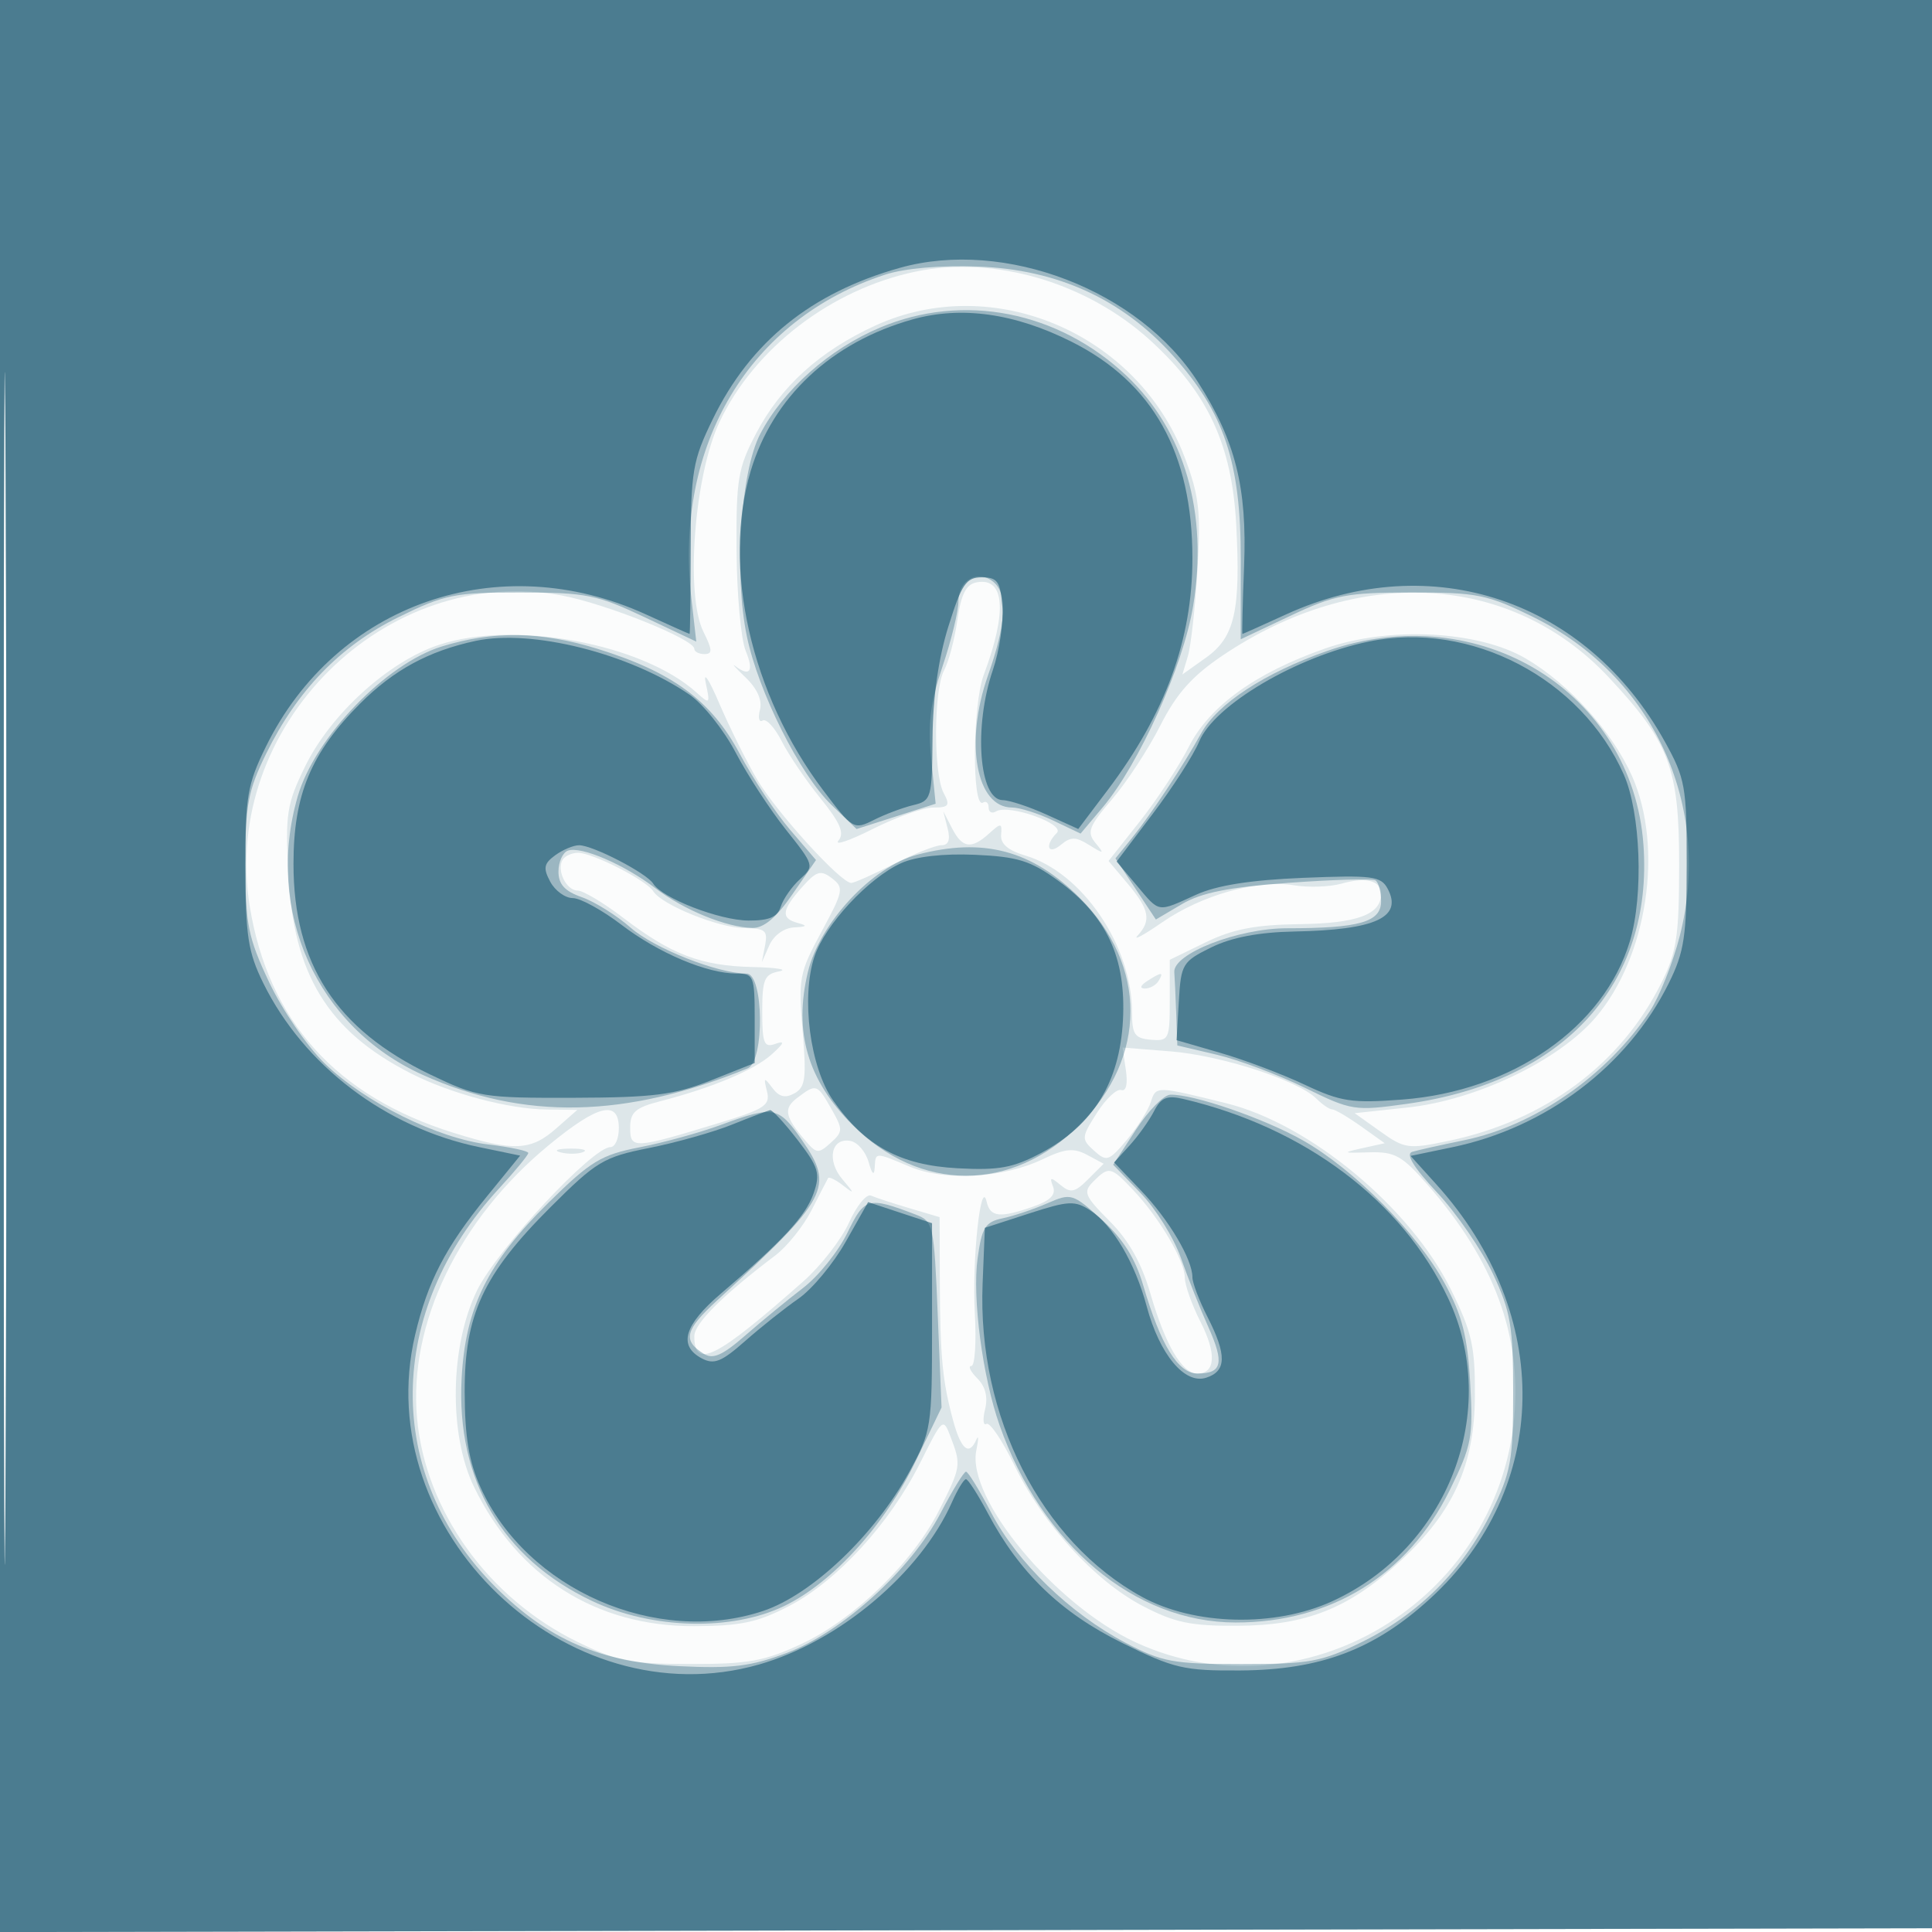
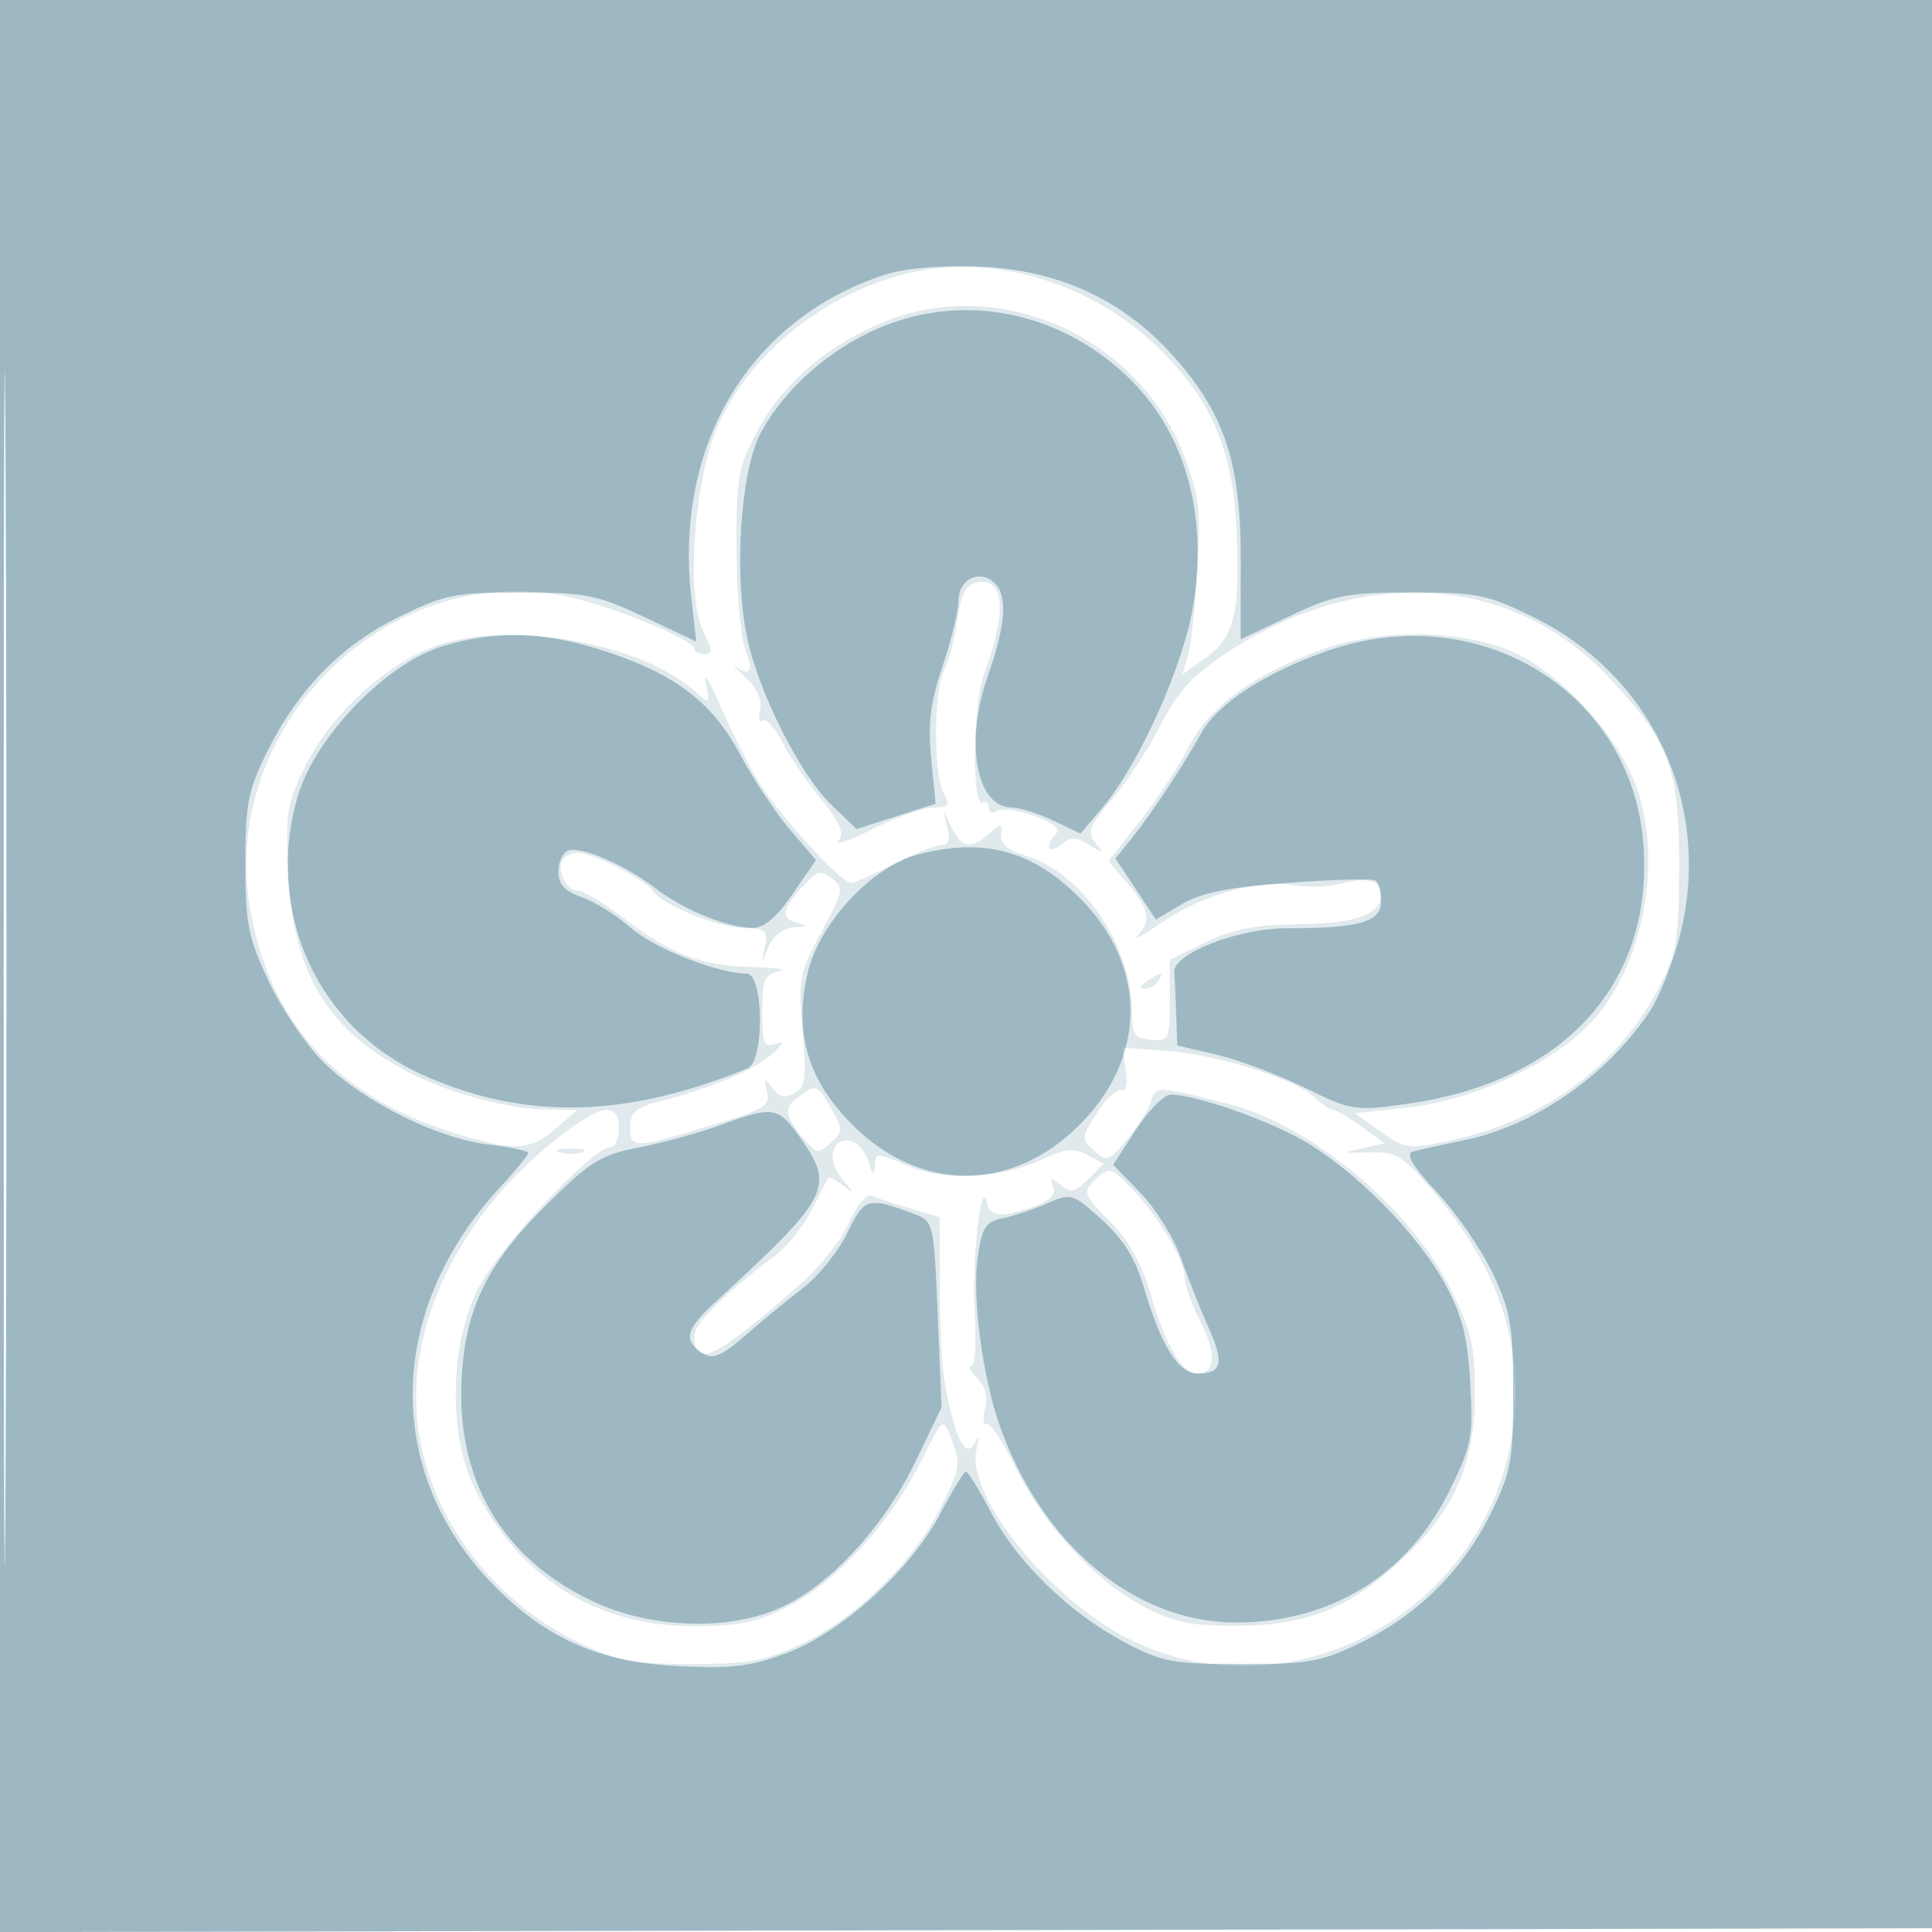
<svg xmlns="http://www.w3.org/2000/svg" width="256" height="256">
-   <path fill="#0f506b" fill-opacity=".016" fill-rule="evenodd" d="M0 128.004v128.004l128.25-.254 128.25-.254.254-127.75L257.008 0H0zm.485.496c0 70.4.119 99.053.265 63.672s.146-92.98 0-128S.485 58.1.485 128.5" />
  <path fill="#0f506b" fill-opacity=".127" fill-rule="evenodd" d="M0 128.004v128.004l128.25-.254 128.25-.254.254-127.75L257.008 0H0zm.485.496c0 70.4.119 99.053.265 63.672s.146-92.98 0-128S.485 58.1.485 128.5M121.27 36c-11.14 2.341-21.282 10.119-25.913 19.874-3.357 7.073-4.582 22.965-2.145 27.849 1.196 2.397 1.219 2.944.128 2.944-.737 0-1.34-.314-1.34-.697 0-1.274-11.746-5.991-17.624-7.078-23.341-4.314-45.12 17.379-41.295 41.133 2.454 15.238 11.438 25.234 27.044 30.091 7.953 2.475 10.201 2.379 13.569-.584l2.806-2.469-4-.043c-5.085-.056-12.826-2.115-18.116-4.82-10.936-5.591-15.502-13.051-16.183-26.441-.404-7.941-.2-9.24 2.227-14.202 3.396-6.94 11.041-13.888 17.725-16.108 9.968-3.311 26.983-.161 34.145 6.321 1.771 1.602 1.824 1.545 1.212-1.297-.352-1.635.447-.427 1.776 2.685s3.582 7.647 5.007 10.079c2.538 4.331 11.113 13.767 12.504 13.759.386-.002 2.917-1.127 5.622-2.5s5.549-2.496 6.318-2.496c.953 0 1.215-.717.825-2.25l-.573-2.25 1.159 2.25c1.365 2.652 2.565 2.819 4.923.686 1.576-1.426 1.715-1.41 1.579.187-.101 1.182.935 2.071 3.181 2.732 7.554 2.224 14.169 11.93 14.169 20.793 0 2.922.362 3.446 2.5 3.623 2.384.197 2.5-.045 2.5-5.193v-5.4l4.75-2.31c3.612-1.757 6.591-2.335 12.433-2.412 7.632-.1 10.817-1.276 10.817-3.995 0-1.784-1.98-2.3-5.265-1.372-1.521.429-4.321.528-6.221.22-4.892-.794-12.255 1.265-17.514 4.9-2.475 1.71-3.937 2.498-3.25 1.75 1.83-1.99 1.552-3.446-1.305-6.842l-2.555-3.037 4.135-5.231c2.274-2.877 5.2-7.332 6.502-9.901 2.727-5.383 8.818-9.775 18.054-13.018 8.447-2.967 20.275-2.376 26.595 1.327 5.739 3.363 11.489 9.731 14.083 15.595 4.209 9.515 2.02 23.957-4.847 31.979-4.892 5.716-15.823 10.945-24.912 11.919l-7 .75 3.4 2.425c3.209 2.289 3.715 2.359 9 1.257 12.789-2.669 22.894-10.167 28.251-20.966 2.024-4.08 2.341-6.199 2.345-15.716.005-12.716-1.293-16.161-9.319-24.742-12.953-13.847-33.247-14.991-51.198-2.887-4.03 2.718-6.095 5.04-8.225 9.251-1.564 3.093-4.444 7.492-6.399 9.777-3.082 3.6-3.376 4.372-2.206 5.788 1.224 1.481 1.148 1.508-.818.284-1.792-1.116-2.443-1.123-3.75-.038-1.735 1.44-2.208.094-.549-1.565 1.182-1.182-6.406-3.873-8.053-2.855-.538.333-.979.102-.979-.513s-.338-.91-.75-.656c-1.481.912-1.4-12.926.1-16.92 3.15-8.388 2.79-12.983-.959-12.261-1.378.266-2.043 1.574-2.53 4.977-.363 2.539-1.156 5.542-1.761 6.673-1.392 2.6-1.436 13.691-.065 16.253.89 1.662.698 1.934-1.359 1.934-1.317 0-4.928 1.278-8.025 2.84s-5.143 2.252-4.546 1.534c.817-.985.231-2.36-2.386-5.59-1.908-2.356-4.22-5.761-5.137-7.567-.917-1.805-2.056-3.042-2.531-2.748s-.634-.348-.352-1.425c.325-1.245-.359-2.794-1.878-4.251-1.314-1.261-1.947-1.956-1.405-1.543 1.957 1.491 2.512.695 1.394-2-.628-1.513-1.173-7.475-1.212-13.25-.065-9.52.178-10.975 2.601-15.59 3.267-6.222 8.42-10.885 15.755-14.257 15.594-7.167 34.801.995 41.014 17.428 1.92 5.08 2.161 7.194 1.7 14.919-.296 4.95-.867 10.096-1.268 11.436l-.73 2.435 3.127-2.227c3.815-2.716 4.609-6.192 4.012-17.561-.559-10.646-3.737-17.488-11.357-24.452-8.443-7.718-20.753-11.322-31.182-9.131m-46.714 77.91c-.843 1.364.472 4.09 1.974 4.09.724 0 3.451 1.629 6.06 3.621 6.395 4.881 10.266 6.354 17.128 6.515 3.18.075 4.769.331 3.532.57-1.968.379-2.25 1.047-2.25 5.332 0 4.237.236 4.815 1.75 4.275 1.3-.464 1.173-.106-.494 1.393-2.331 2.096-7.884 4.431-14.756 6.204-3.317.856-4 1.457-4 3.518 0 2.855.455 2.83 11.827-.643 6.012-1.836 6.765-2.336 6.3-4.185-.469-1.865-.389-1.915.714-.444.898 1.198 1.711 1.394 2.935.71 1.444-.809 1.601-2.021 1.071-8.292-.584-6.91-.436-7.687 2.501-13.11 2.916-5.383 3.008-5.853 1.387-7.089-1.499-1.144-2.041-.98-3.985 1.206-2.707 3.044-2.821 4.123-.5 4.73 1.299.339 1.162.487-.532.573-1.332.068-2.697 1.053-3.278 2.366l-.996 2.25.434-2.25c.376-1.947.009-2.253-2.722-2.272-3.419-.024-10.982-3.079-12.1-4.888-.891-1.442-8.028-5.09-9.957-5.09-.815 0-1.734.409-2.043.91M152 130c-.901.582-1.025.975-.309.985.655.008 1.469-.435 1.809-.985.767-1.242.421-1.242-1.5 0m-2.816 11.797c.27 1.841.03 2.858-.622 2.638-.584-.197-2.033 1.168-3.219 3.033-2.064 3.244-2.08 3.46-.374 5.004 1.658 1.501 1.96 1.402 4.337-1.424 1.406-1.671 2.843-3.941 3.193-5.045.672-2.118.692-2.118 10.001.189 11.055 2.738 24.419 13.836 29.782 24.73 2.755 5.595 3.186 7.516 3.15 14.03-.05 9.213-2.858 15.42-9.917 21.927-6.779 6.25-12.45 8.502-21.515 8.546-6.236.031-8.36-.414-12.608-2.639-6.367-3.335-13.185-10.815-16.98-18.627-1.596-3.286-3.26-5.753-3.697-5.483s-.52-.606-.183-1.948c.401-1.595.043-3.01-1.031-4.084-.904-.904-1.26-1.644-.79-1.644s.676-3.152.459-7.003c-.393-6.958.793-18.096 1.57-14.747.474 2.039 1.756 2.17 6.172.631 2.246-.783 3.035-1.577 2.626-2.642-.491-1.281-.334-1.315.994-.213 1.327 1.102 1.905.982 3.644-.758l2.068-2.067-2.2-1.178c-1.778-.951-2.905-.84-5.872.578-5.253 2.511-12.92 2.949-17.574 1.005-4.73-1.977-4.577-1.982-4.698.144-.063 1.107-.355.833-.794-.745-.381-1.372-1.463-2.643-2.403-2.824-2.564-.494-3.213 2.579-1.074 5.089 1.629 1.911 1.641 2.018.097.82-.976-.756-1.876-1.198-2-.983-.124.216-1.108 2.125-2.186 4.241-1.078 2.117-3.24 4.817-4.803 6C95.723 171.658 92 175.371 92 177.057c0 4.426 2.855 2.988 14.464-7.285 2.317-2.051 5.035-5.551 6.039-7.779 1.005-2.227 2.315-3.833 2.912-3.567.597.265 2.885 1.016 5.085 1.668l4 1.185.032 8.611c.036 9.89.348 13.128 1.767 18.36 1.043 3.842 2.115 4.713 3.078 2.5.299-.687.294-.039-.011 1.442-1.311 6.372 10.505 20.571 21.19 25.462 21.947 10.048 47.846-5.366 50.082-29.806.998-10.912-2.672-20.803-11.435-30.812-3.439-3.929-4.375-4.45-7.805-4.345-3.509.109-3.6.054-.905-.544l2.994-.664-3.148-2.242c-1.731-1.232-3.448-2.241-3.815-2.241s-1.309-.643-2.095-1.428c-2.42-2.42-12.601-5.72-19.307-6.258l-6.378-.512zm-43.534 3.668c-1.893 1.434-1.683 2.479 1.164 5.793 1.381 1.607 1.661 1.623 3.259.176 1.64-1.484 1.645-1.765.088-4.502-1.896-3.332-2.003-3.367-4.511-1.467m-32.946 6.285c-11.912 9.824-18.58 23.648-17.445 36.165 1.114 12.287 9.408 23.852 21.263 29.646 5.251 2.567 7.072 2.923 14.978 2.93 7.69.008 9.835-.382 14.736-2.679 6.967-3.265 14.693-10.765 18.181-17.648 2.923-5.769 2.965-6.029 1.563-9.718-1.008-2.65-1.059-2.607-4.054 3.387-3.991 7.985-10.984 15.636-17.318 18.947-4.195 2.192-6.452 2.674-12.629 2.695-12.973.043-23.386-6.542-29.165-18.444-3.387-6.978-3.202-18.702.414-26.076C65.879 165.547 78.501 152 80.888 152c.612 0 1.112-1.125 1.112-2.5 0-3.81-2.757-3.143-9.296 2.25m1.565.943c.973.254 2.323.237 3-.037s-.119-.481-1.769-.461-2.204.244-1.231.498m70.611 3.855c-1.398 1.398-1.189 1.909 2.146 5.25 2.534 2.539 4.231 5.553 5.403 9.592 1.976 6.814 4.201 10.61 6.217 10.61 2.419 0 2.581-2.634.424-6.863-1.139-2.232-2.072-4.863-2.074-5.847-.004-2.208-3.33-7.865-6.785-11.54-3.008-3.2-3.273-3.259-5.331-1.202" />
  <path fill="#0f506b" fill-opacity=".32" fill-rule="evenodd" d="M0 128.004v128.004l128.25-.254 128.25-.254.254-127.75L257.008 0H0zm.485.496c0 70.4.119 99.053.265 63.672s.146-92.98 0-128S.485 58.1.485 128.5m116.801-92.108C99.3 42.262 89.308 58.925 91.604 79.219l.656 5.798-6.88-3.251c-6.255-2.956-7.745-3.252-16.398-3.259-8.745-.006-10.059.26-16.197 3.28-7.68 3.779-13.391 9.674-17.524 18.092-2.398 4.882-2.759 6.804-2.748 14.621.011 7.997.362 9.742 3.154 15.659 1.728 3.662 5.036 8.496 7.351 10.743 5.345 5.187 14.984 9.956 21.741 10.756 2.882.341 5.241.845 5.241 1.119 0 .275-1.732 2.378-3.848 4.674-15.11 16.392-15.303 38.029-.473 52.86 6.967 6.966 13.907 9.952 24.321 10.464 6.993.343 9.526.03 14.285-1.764 7.333-2.764 16.448-11.055 20.337-18.497 1.583-3.03 3.103-5.509 3.378-5.509s1.782 2.454 3.35 5.454c3.426 6.558 10.439 13.349 17.767 17.206 4.87 2.563 6.336 2.834 15.383 2.834 9.018.001 10.583-.285 15.938-2.911 7.549-3.701 13.431-9.583 17.143-17.142 2.634-5.366 2.919-6.921 2.919-15.946 0-8.757-.333-10.711-2.68-15.718-1.474-3.145-4.792-7.976-7.372-10.735-3.148-3.365-4.241-5.15-3.32-5.424.754-.225 3.847-.915 6.872-1.534 9.359-1.916 18.988-8.603 24.606-17.089 1.274-1.925 3.064-6.424 3.977-9.998 4.39-17.184-3.515-34.415-19.368-42.215-6.138-3.02-7.452-3.286-16.197-3.28-8.556.007-10.18.321-16.068 3.104l-6.549 3.097.006-10.604c.007-12.872-2.175-19.405-9.026-27.025-6.689-7.44-15.271-11.361-25.726-11.755-5.034-.189-9.768.22-12.369 1.068m-.696 7.023c-6.717 2.832-12.784 8.222-15.854 14.085-2.6 4.966-3.497 18.517-1.775 26.811 1.533 7.388 7.027 18.324 11.233 22.364l3.306 3.174 5.239-1.674 5.238-1.675-.593-6c-.457-4.633-.113-7.417 1.512-12.218 1.157-3.421 2.104-7.31 2.104-8.643 0-2.785 2.605-4.212 4.627-2.534 1.936 1.607 1.708 5.512-.726 12.43-3.122 8.871-1.553 17.465 3.188 17.465 1.014 0 3.474.778 5.467 1.728l3.623 1.728 2.933-3.478c4.83-5.728 10.682-18.758 11.983-26.683 2.017-12.282-1.119-23.178-8.76-30.439-9.079-8.627-21.68-11.106-32.745-6.441M58.577 85.65c-7.45 2.287-16.853 12.052-19.122 19.858-4.416 15.189 2.512 30.614 16.585 36.929 13.404 6.016 26.818 5.745 43.021-.869 2.268-.926 2.148-12.554-.129-12.562-3.821-.014-12.249-3.346-15.349-6.067-1.863-1.636-4.782-3.461-6.486-4.055-2.262-.789-3.097-1.705-3.097-3.398 0-1.276.563-2.523 1.25-2.773 1.736-.63 7.469 1.836 11.606 4.991 3.79 2.89 9.398 5.183 12.846 5.252 1.512.03 3.177-1.373 5.311-4.475l3.11-4.52-3.447-4.026c-1.895-2.214-4.896-6.746-6.667-10.07-3.744-7.024-8.895-10.82-18.864-13.901-7.469-2.308-13.757-2.404-20.568-.314m117.299.598c-8.287 2.902-14.556 6.996-16.714 10.916-2.315 4.205-6.703 10.839-9.234 13.957l-2.127 2.622 2.679 4.048 2.679 4.048 3.462-2.043c2.571-1.517 6.216-2.242 14.17-2.82 5.89-.427 11.047-.571 11.459-.318s.75 1.502.75 2.776c0 2.744-2.872 3.566-12.468 3.566-6.497 0-15.142 3.376-14.932 5.831.055.643.167 3.088.25 5.432l.15 4.264 5.25 1.235c2.887.68 8.127 2.646 11.643 4.37 6.218 3.048 6.589 3.106 13.606 2.122 20.737-2.91 32.582-15.899 31.267-34.286-1.452-20.29-21.768-32.764-41.89-25.72m-54.318 27c-5.991 1.583-12.948 9.041-14.511 15.558-1.904 7.935-.052 14.285 5.905 20.242 8.993 8.993 21.103 8.993 30.096 0 8.98-8.981 8.991-21.104.028-30.067-6.328-6.328-12.769-8.044-21.518-5.733M150.5 149.72l-3 4.611 3.639 3.759c2.001 2.068 4.401 5.931 5.332 8.585.932 2.654 2.565 6.767 3.63 9.14 2.156 4.806 1.837 6.185-1.433 6.185-2.553 0-4.858-3.739-7.173-11.639-1.059-3.613-2.689-6.207-5.491-8.738-3.877-3.503-4.072-3.561-7.244-2.173-1.793.785-4.455 1.678-5.916 1.984-2.296.481-2.744 1.2-3.309 5.311-.721 5.245.661 15.723 2.916 22.115 5.584 15.828 17.885 26.109 31.261 26.13 12.624.02 22.85-6.293 28.375-17.516 2.932-5.955 3.138-7.032 2.72-14.246-.357-6.163-1.061-8.924-3.348-13.127-3.623-6.656-12.021-15.139-18.792-18.981-5.126-2.91-14.586-6.17-17.599-6.066-.862.03-2.918 2.13-4.568 4.666m-55-.655c-2.75 1.013-7.59 2.345-10.756 2.96-5.081.988-6.495 1.847-12.053 7.323-8.087 7.969-11.031 13.927-11.525 23.326-.707 13.452 5.386 23.833 17.294 29.467 7.942 3.757 18.492 4.027 25.474.652 6.406-3.097 13.289-10.673 17.36-19.109l3.466-7.184-.506-12.323c-.488-11.902-.588-12.354-2.924-13.242-6.33-2.406-6.758-2.292-9.05 2.426-1.194 2.456-3.836 5.742-5.872 7.302-2.036 1.561-5.473 4.386-7.639 6.279-3.051 2.668-4.298 3.214-5.543 2.429-2.808-1.771-2.456-3.149 1.799-7.058 14.805-13.602 15.55-15.01 11.237-21.245-3.098-4.477-3.726-4.594-10.762-2.003" />
-   <path fill="#0f506b" fill-opacity=".564" fill-rule="evenodd" d="M0 128.004v128.004l128.25-.254 128.25-.254.254-127.75L257.008 0H0zm.485.496c0 70.4.119 99.053.265 63.672s.146-92.98 0-128S.485 58.1.485 128.5m118.766-93.014c-11.773 3.303-19.826 9.818-24.817 20.076-2.656 5.459-2.891 6.845-2.912 17.187-.012 6.187-.08 11.25-.151 11.25-.071.001-2.662-1.159-5.759-2.576-19.513-8.934-41.07-1.442-50.376 17.506-2.459 5.007-2.734 6.634-2.718 16.071.015 8.988.357 11.188 2.374 15.28 5.381 10.915 16.224 19.149 28.599 21.718l5.43 1.127-4.459 5.475c-5.44 6.679-7.799 11.237-9.454 18.268-6.105 25.928 20.015 50.973 45.561 43.688 10.597-3.022 21.418-12.127 25.575-21.519.739-1.67 1.573-3.037 1.852-3.037s1.592 2.044 2.917 4.543c4.159 7.838 9.634 13.124 17.749 17.135 6.885 3.402 8.232 3.717 15.685 3.666 10.635-.074 17.769-2.769 25.126-9.493 16.022-14.644 16.387-37.717.868-54.896l-3.429-3.795 5.513-1.145c12.453-2.585 23.261-10.771 28.696-21.735 2.059-4.152 2.371-6.225 2.375-15.78.004-10.276-.187-11.345-2.901-16.242-10.4-18.769-30.939-25.656-50.207-16.835-3.097 1.417-5.688 2.577-5.759 2.578s.029-4.069.222-9.043c.402-10.343-1.146-16.521-6.08-24.274-7.777-12.222-25.642-19.092-39.52-15.198m1.678 6.833c-10.771 3.018-18.553 10.307-21.462 20.105-3.791 12.764.037 29.615 9.607 42.291 3.903 5.169 4.067 5.264 6.713 3.932 1.492-.752 3.838-1.634 5.213-1.962 2.411-.574 2.502-.892 2.567-8.89.043-5.379.782-10.58 2.102-14.795 1.762-5.627 2.357-6.5 4.433-6.5 2.059 0 2.443.542 2.713 3.834.174 2.109-.389 5.901-1.25 8.428-2.573 7.552-1.844 17.218 1.302 17.26.898.012 3.518.878 5.821 1.923l4.188 1.902 3.932-5.208C154.424 94.551 158 84.762 158 74c0-13.977-5.209-23.306-16.044-28.734-7.512-3.762-14.582-4.753-21.027-2.947M63 84.926c-6.204 1.335-10.816 3.837-15.26 8.281-6.533 6.534-8.851 12.101-8.851 21.262 0 13.245 5.622 21.907 18.111 27.908 6.231 2.994 7.018 3.121 19 3.085 10.614-.033 13.368-.383 18.25-2.322l5.75-2.284v-5.928c0-5.573-.142-5.928-2.374-5.928-3.954 0-10.369-2.712-15.273-6.457-2.552-1.949-5.46-3.543-6.462-3.543s-2.343-.977-2.982-2.171c-.963-1.799-.851-2.398.656-3.5.999-.731 2.424-1.329 3.166-1.329 1.826 0 8.965 3.699 9.825 5.09 1.191 1.927 8.78 4.865 12.627 4.888 2.729.016 3.836-.461 4.275-1.846.326-1.028 1.472-2.663 2.545-3.635 1.922-1.739 1.893-1.841-1.867-6.564-2.101-2.638-5.097-7.237-6.659-10.219-1.561-2.983-4.312-6.433-6.113-7.667-8-5.481-20.915-8.724-28.364-7.121m118.407.076c-9.579 1.966-20.504 8.405-22.52 13.271-.729 1.761-3.487 6.056-6.128 9.545l-4.801 6.343 2.667 3.17c3.074 3.653 2.669 3.59 7.875 1.223 2.737-1.244 7.218-1.95 14.189-2.235 9.142-.373 10.29-.226 11.18 1.436 2.034 3.8-1.599 5.467-12.369 5.676-4.709.092-8.309.78-11 2.103-3.815 1.875-4.014 2.205-4.299 7.131l-.3 5.164 5.8 1.681c3.189.924 8.22 2.823 11.18 4.22 4.771 2.251 6.235 2.474 12.929 1.968 14.554-1.101 26.743-9.586 30.162-20.997 1.83-6.108 1.429-17.006-.812-22.071-5.637-12.744-20.283-20.394-33.753-17.628m-61.996 29.368c-4.327 1.959-10.111 8.191-11.496 12.387-1.79 5.424-.587 14.672 2.48 19.061 4.214 6.031 8.893 8.58 16.496 8.984 5.492.292 7.369-.054 11.109-2.052 6.872-3.671 10.36-9.338 10.797-17.543.441-8.286-2.141-13.846-8.607-18.529-3.631-2.631-5.353-3.165-10.998-3.413-4.191-.183-7.847.229-9.781 1.105m33.504 32.871c-.641 1.242-2.093 3.278-3.228 4.524l-2.064 2.265 3.578 3.735c3.677 3.838 6.799 9.107 6.799 11.474 0 .736.9 3.103 2 5.261 2.578 5.057 2.527 7.198-.192 8.061-2.841.902-6.158-3.092-7.867-9.47-1.537-5.737-4.475-10.739-7.454-12.692-2.056-1.347-2.877-1.307-8.137.398l-5.85 1.896-.299 7.394c-.71 17.578 7.748 34.189 21.138 41.516 6.925 3.789 17.6 4.037 25.161.585 15.446-7.054 22.418-25.277 15.377-40.188-6.095-12.907-19-22.611-35.087-26.383-2.166-.507-2.944-.181-3.875 1.624M97 149.017c-2.475.996-7.425 2.391-11 3.1-6.012 1.193-6.992 1.781-13.053 7.837-8.938 8.929-11.408 14.258-11.375 24.546.019 5.91.568 9.199 2.1 12.589 6.113 13.529 23.328 21.061 37.431 16.377 6.482-2.153 14.858-10.125 19.401-18.466 2.915-5.351 2.996-5.872 2.996-19.209v-13.71l-4.235-1.398-4.234-1.399-2.966 5.254c-1.631 2.89-4.45 6.284-6.265 7.542s-4.999 3.79-7.076 5.625c-3.124 2.76-4.118 3.155-5.75 2.281-3.145-1.683-2.319-4.432 2.584-8.606 8.168-6.954 11.193-10.226 12.247-13.25.915-2.625.67-3.45-2.098-7.052-1.724-2.243-3.376-4.031-3.671-3.974s-2.561.918-5.036 1.913" />
</svg>